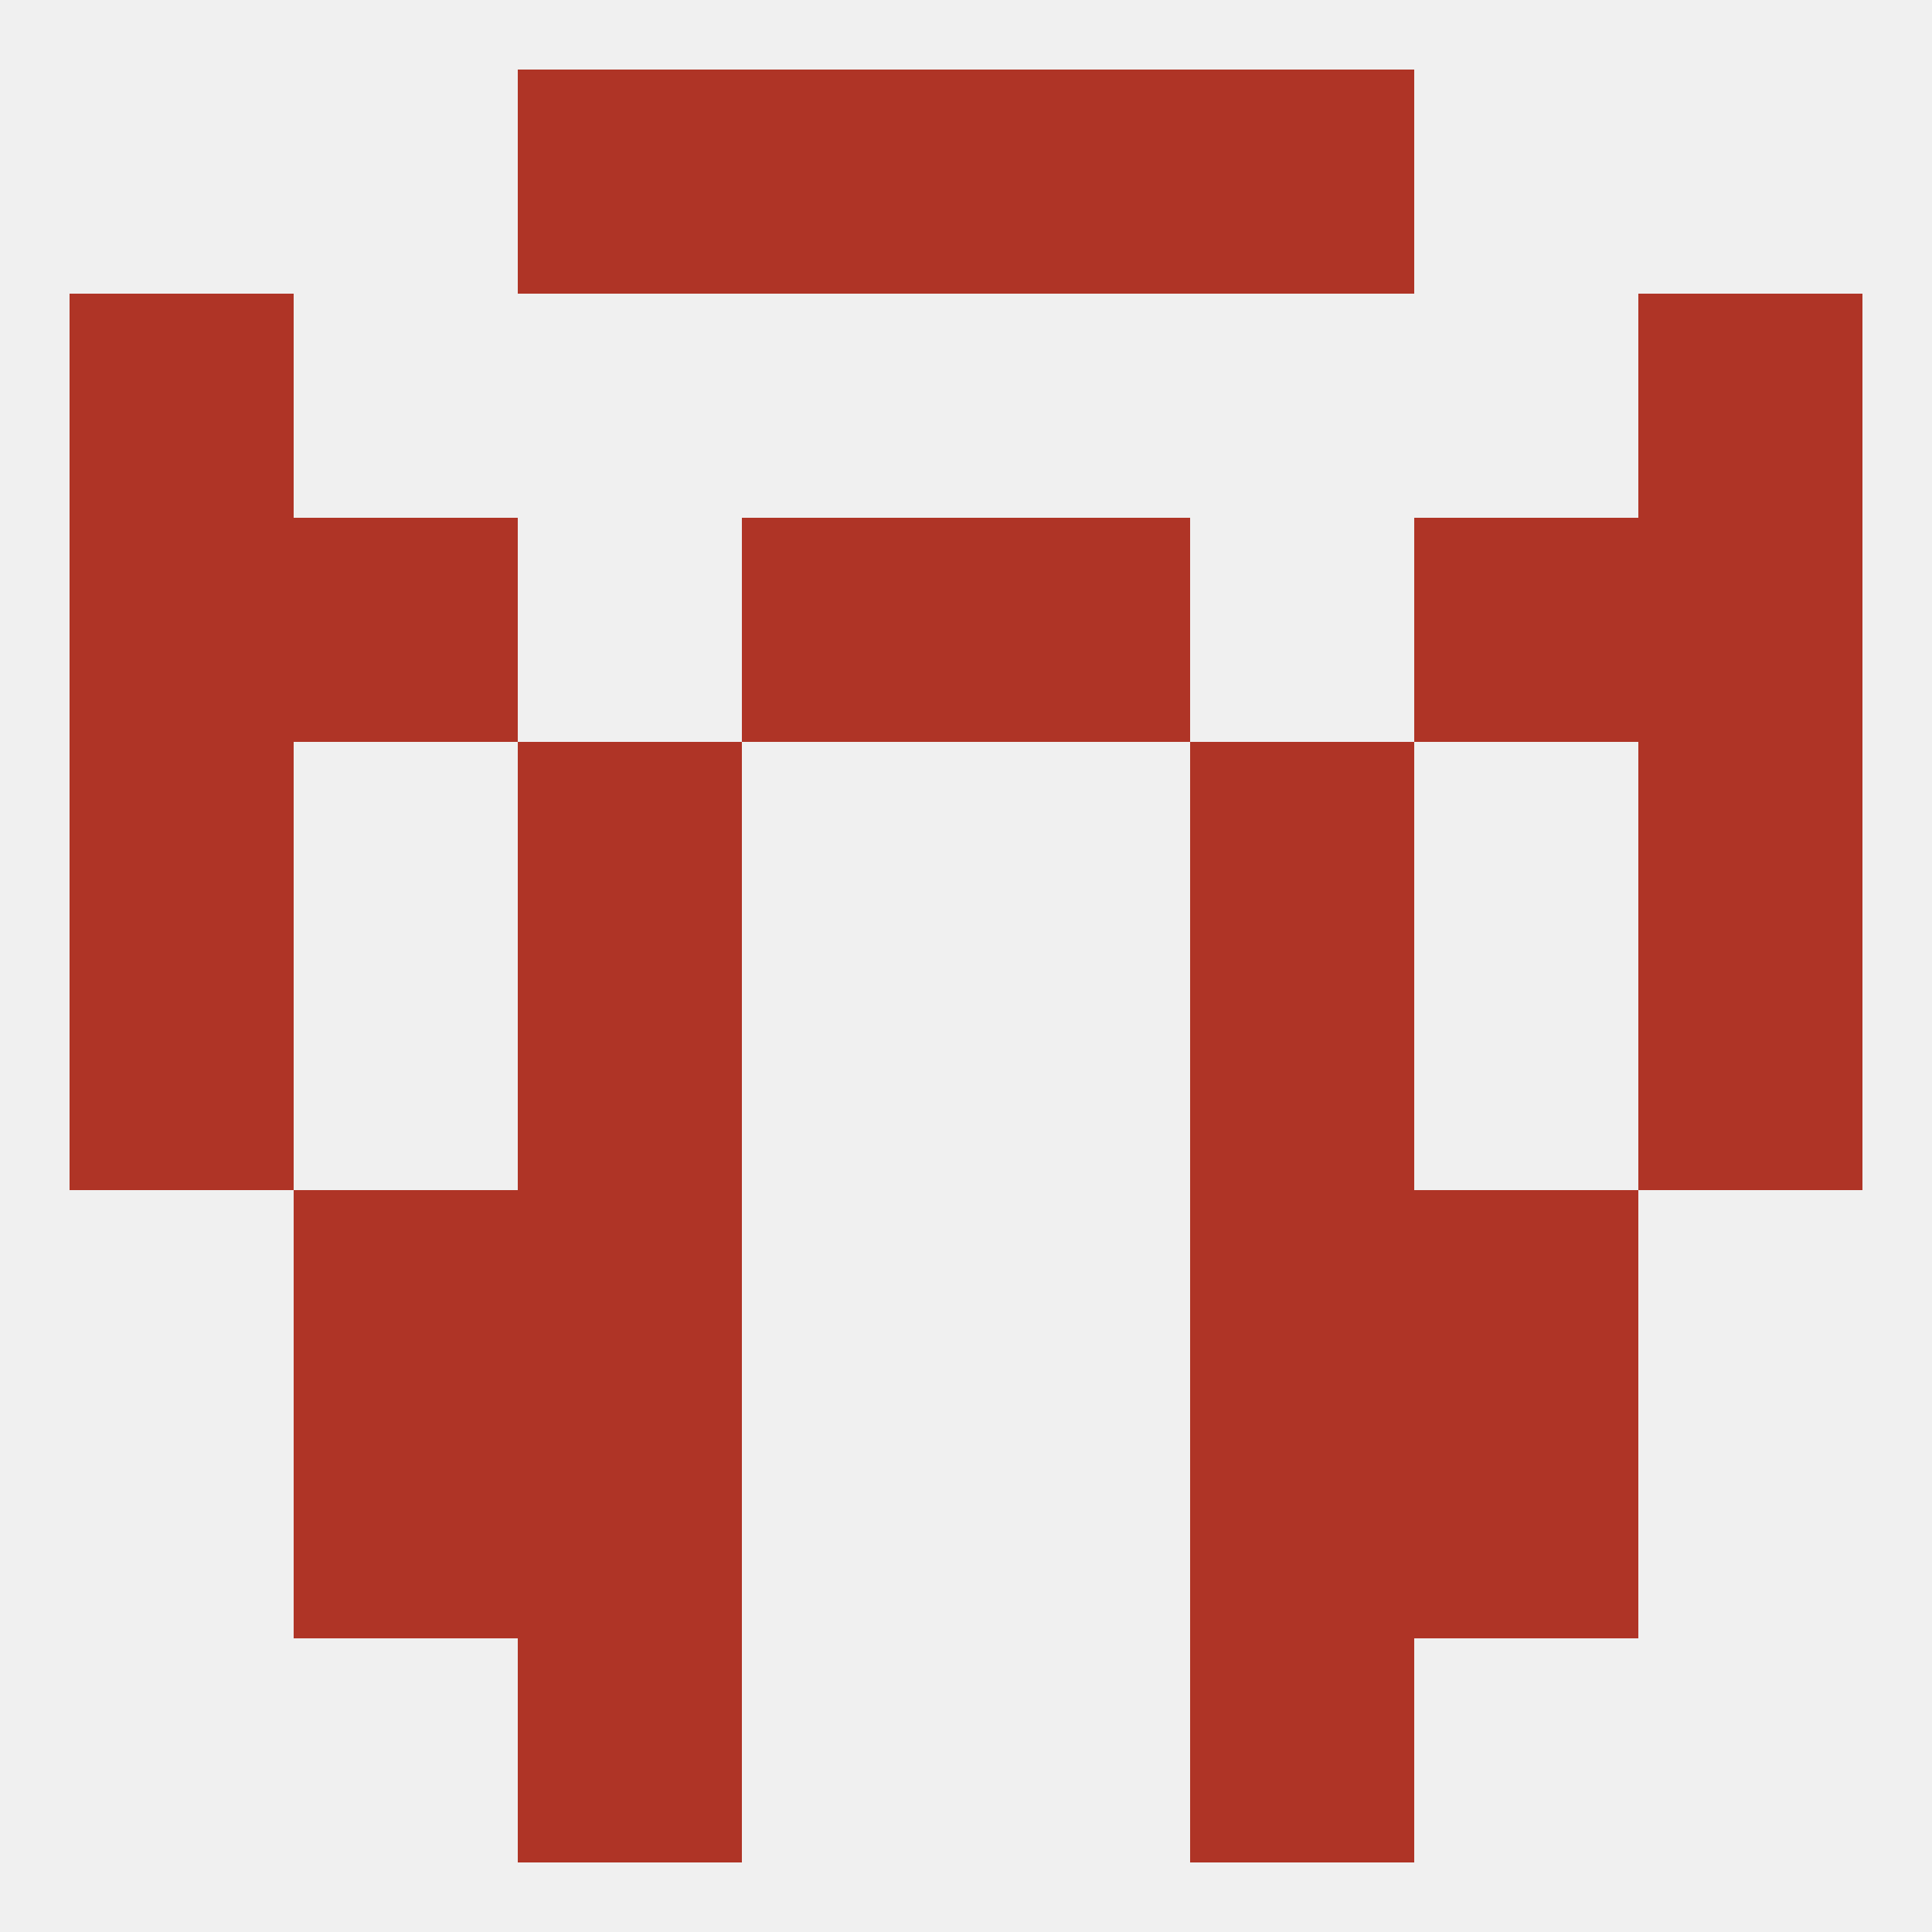
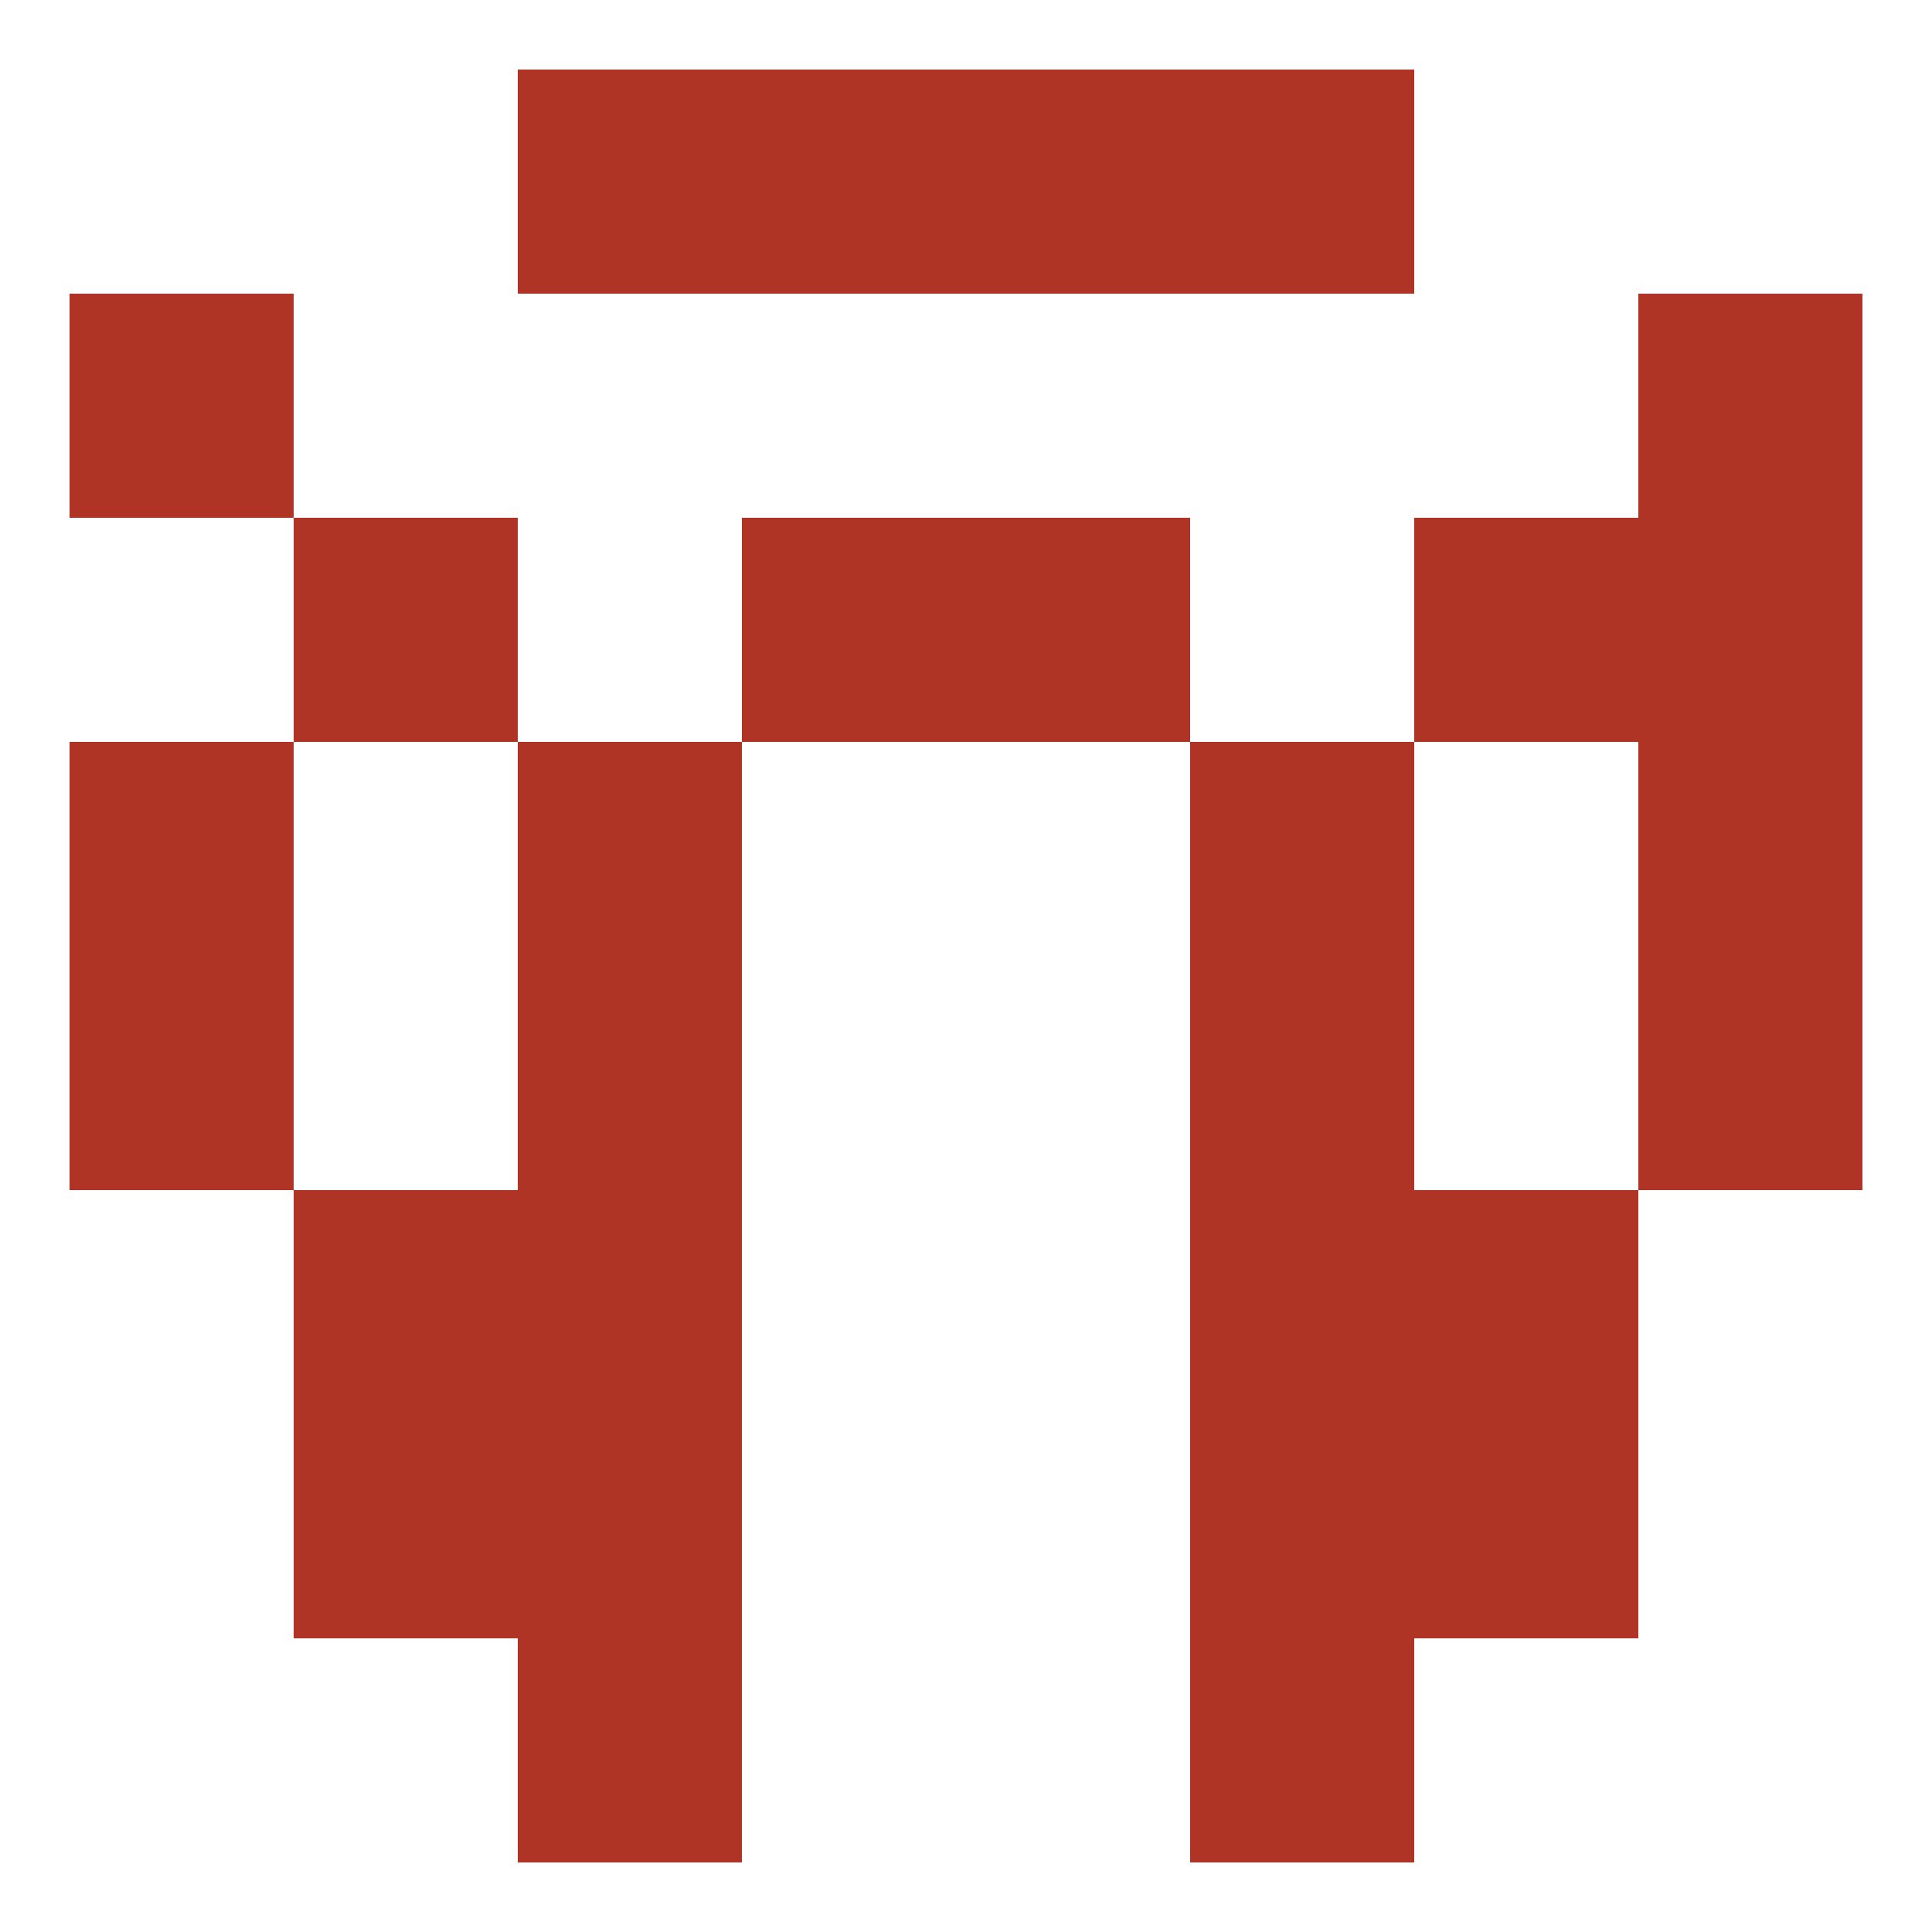
<svg xmlns="http://www.w3.org/2000/svg" version="1.1" baseprofile="full" width="250" height="250" viewBox="0 0 250 250">
-   <rect width="100%" height="100%" fill="rgba(240,240,240,255)" />
  <rect x="9" y="38" width="29" height="29" fill="rgba(175,52,38,255)" />
  <rect x="212" y="38" width="29" height="29" fill="rgba(175,52,38,255)" />
  <rect x="67" y="9" width="29" height="29" fill="rgba(175,52,38,255)" />
  <rect x="154" y="9" width="29" height="29" fill="rgba(175,52,38,255)" />
  <rect x="96" y="9" width="29" height="29" fill="rgba(175,52,38,255)" />
  <rect x="125" y="9" width="29" height="29" fill="rgba(175,52,38,255)" />
  <rect x="67" y="212" width="29" height="29" fill="rgba(175,52,38,255)" />
  <rect x="154" y="212" width="29" height="29" fill="rgba(175,52,38,255)" />
  <rect x="183" y="183" width="29" height="29" fill="rgba(175,52,38,255)" />
  <rect x="67" y="183" width="29" height="29" fill="rgba(175,52,38,255)" />
  <rect x="154" y="183" width="29" height="29" fill="rgba(175,52,38,255)" />
  <rect x="38" y="183" width="29" height="29" fill="rgba(175,52,38,255)" />
  <rect x="154" y="154" width="29" height="29" fill="rgba(175,52,38,255)" />
  <rect x="38" y="154" width="29" height="29" fill="rgba(175,52,38,255)" />
  <rect x="183" y="154" width="29" height="29" fill="rgba(175,52,38,255)" />
  <rect x="67" y="154" width="29" height="29" fill="rgba(175,52,38,255)" />
  <rect x="9" y="125" width="29" height="29" fill="rgba(175,52,38,255)" />
  <rect x="212" y="125" width="29" height="29" fill="rgba(175,52,38,255)" />
  <rect x="67" y="125" width="29" height="29" fill="rgba(175,52,38,255)" />
  <rect x="154" y="125" width="29" height="29" fill="rgba(175,52,38,255)" />
  <rect x="9" y="96" width="29" height="29" fill="rgba(175,52,38,255)" />
  <rect x="212" y="96" width="29" height="29" fill="rgba(175,52,38,255)" />
  <rect x="67" y="96" width="29" height="29" fill="rgba(175,52,38,255)" />
  <rect x="154" y="96" width="29" height="29" fill="rgba(175,52,38,255)" />
  <rect x="38" y="67" width="29" height="29" fill="rgba(175,52,38,255)" />
  <rect x="183" y="67" width="29" height="29" fill="rgba(175,52,38,255)" />
-   <rect x="9" y="67" width="29" height="29" fill="rgba(175,52,38,255)" />
  <rect x="212" y="67" width="29" height="29" fill="rgba(175,52,38,255)" />
  <rect x="96" y="67" width="29" height="29" fill="rgba(175,52,38,255)" />
  <rect x="125" y="67" width="29" height="29" fill="rgba(175,52,38,255)" />
</svg>